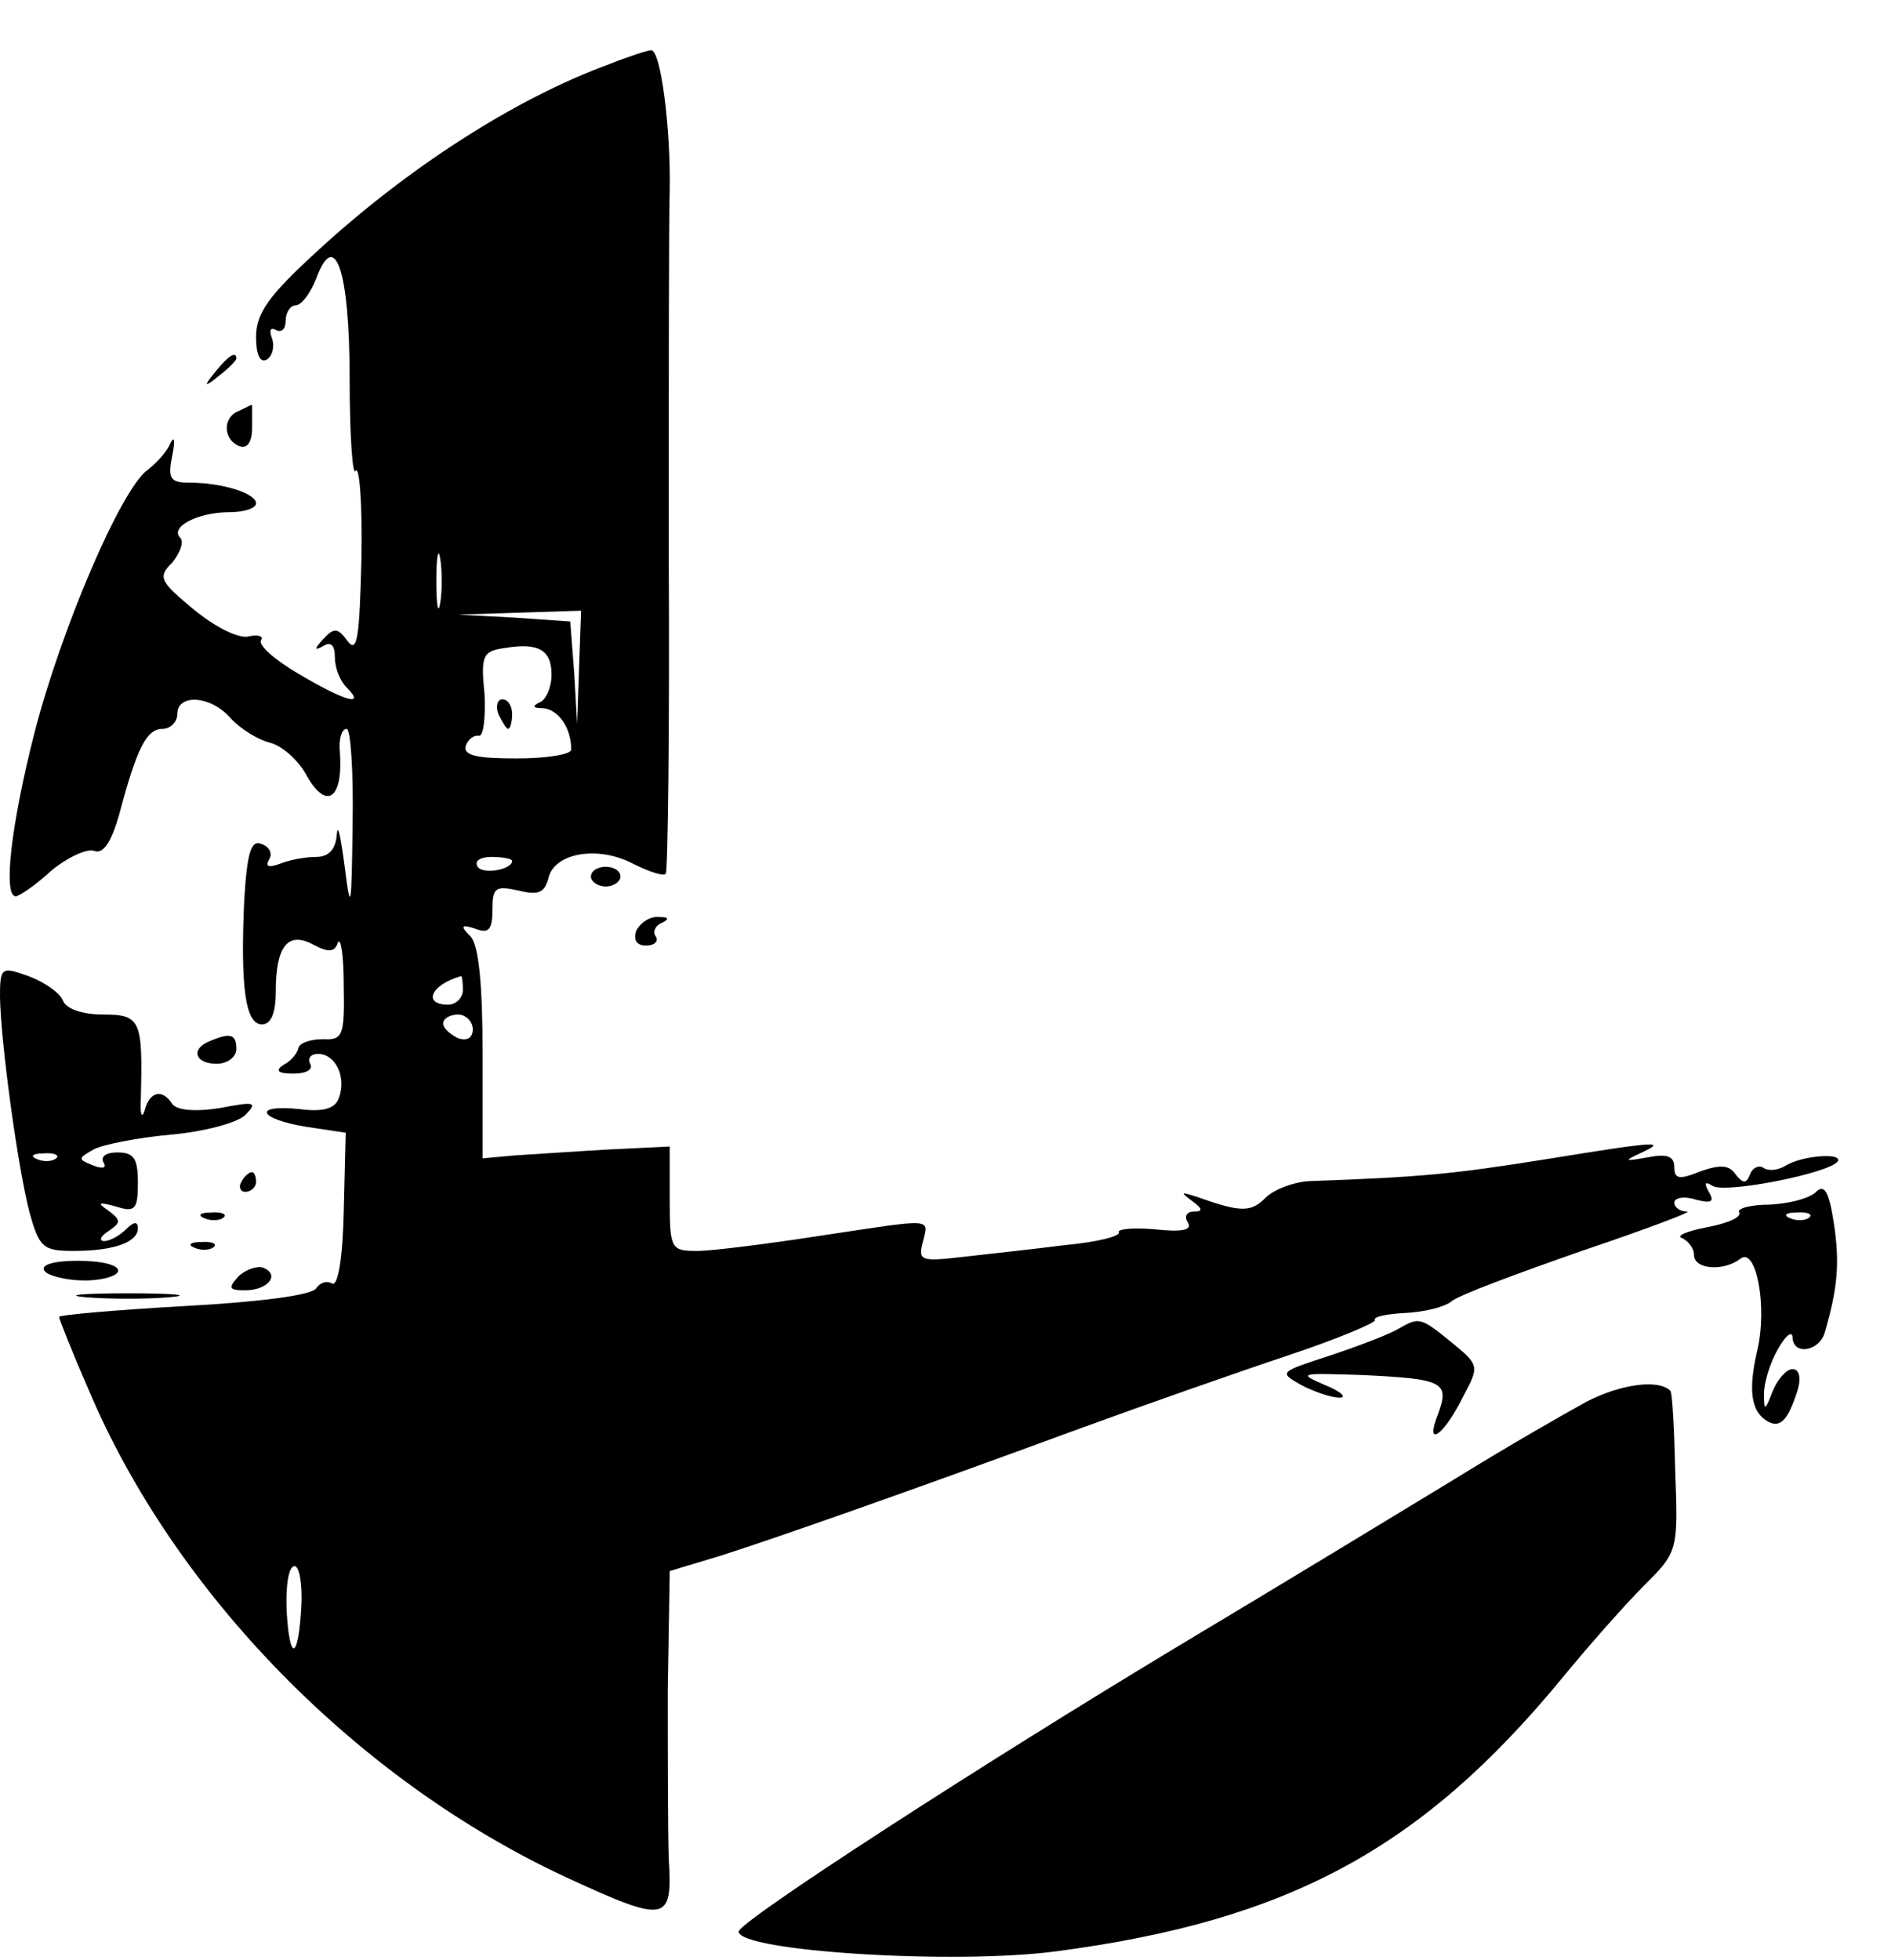
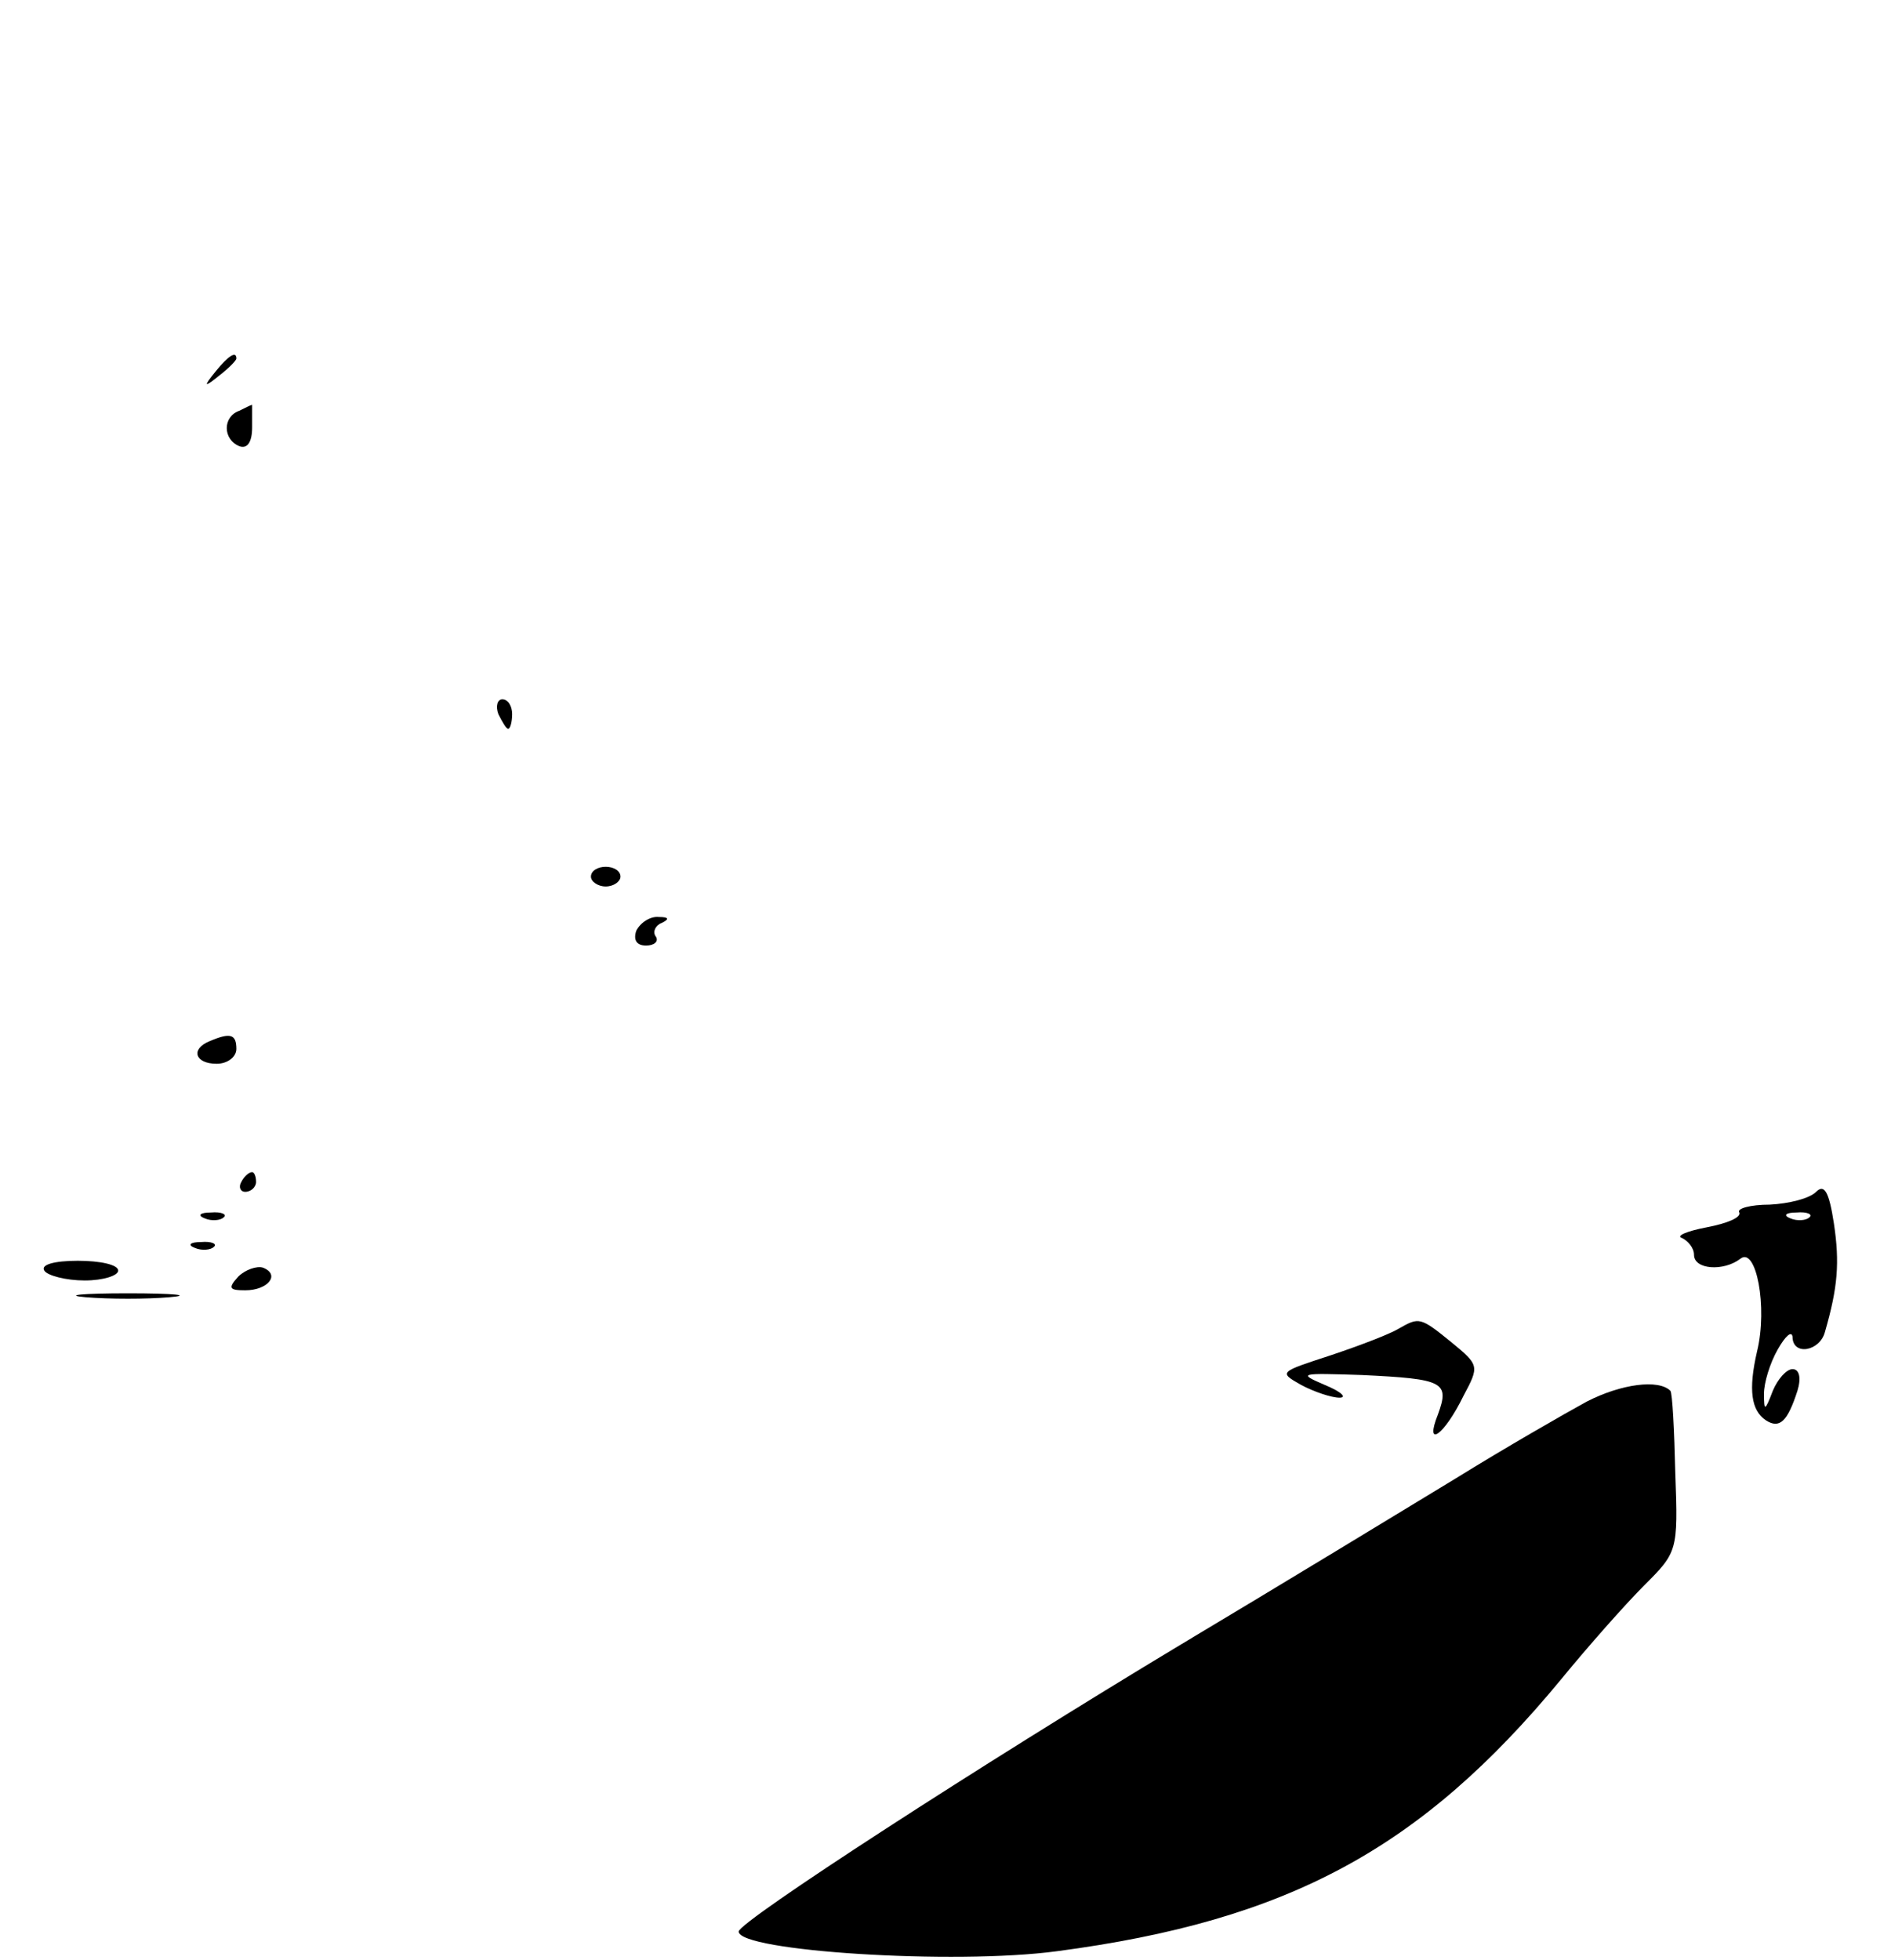
<svg xmlns="http://www.w3.org/2000/svg" version="1.0" width="192pt" height="199pt" viewBox="0 0 192 199" preserveAspectRatio="xMidYMid meet">
  <g transform="translate(0,199) scale(0.1,-0.1)" fill="#000000" stroke="none">
-     <path d="M619 1925 c-96 -35 -206 -106 -298 -191 -48 -44 -61 -62 -61 -86 0 -18 4 -27 11 -23 6 4 8 14 5 22 -3 8 -1 11 4 8 6 -3 10 1 10 9 0 9 5 16 10 16 6 0 15 12 21 27 19 52 34 9 34 -102 0 -57 3 -99 6 -93 4 6 7 -34 6 -89 -2 -79 -4 -97 -14 -84 -10 14 -14 14 -25 2 -9 -10 -9 -12 0 -7 8 5 12 1 12 -11 0 -11 5 -24 12 -31 20 -20 -2 -14 -49 14 -24 14 -41 29 -38 34 3 4 -3 6 -12 4 -10 -3 -34 9 -56 27 -35 29 -37 33 -22 48 8 10 12 21 8 25 -11 11 18 26 50 26 15 0 27 4 27 9 0 10 -34 21 -68 21 -19 0 -22 4 -17 28 3 15 2 20 -2 12 -3 -8 -14 -20 -23 -27 -27 -19 -88 -162 -115 -267 -24 -94 -32 -166 -19 -166 3 0 20 11 36 26 17 14 37 23 44 20 9 -3 17 9 25 37 18 68 28 87 44 87 8 0 15 7 15 15 0 21 34 19 54 -4 10 -11 28 -22 40 -25 12 -3 28 -17 36 -31 21 -39 39 -27 35 23 -1 12 2 22 7 22 4 0 7 -44 6 -97 -1 -86 -2 -91 -8 -43 -4 30 -7 45 -8 33 -1 -15 -8 -23 -21 -23 -11 0 -27 -3 -37 -7 -11 -4 -15 -3 -11 4 4 6 1 13 -7 16 -11 5 -15 -8 -18 -56 -4 -89 1 -127 18 -127 9 0 14 11 14 33 0 46 12 62 38 48 15 -8 22 -8 25 2 3 6 6 -13 6 -43 1 -52 -1 -56 -21 -55 -13 0 -24 -4 -25 -9 -1 -5 -7 -13 -15 -17 -9 -6 -6 -9 10 -9 13 0 20 4 17 10 -3 5 0 10 8 10 18 0 29 -24 21 -45 -4 -11 -17 -14 -40 -11 -48 5 -42 -10 7 -18 l40 -6 -2 -80 c-1 -48 -6 -77 -12 -73 -5 3 -12 1 -16 -5 -4 -7 -59 -14 -134 -18 -70 -4 -127 -9 -127 -11 0 -2 13 -35 30 -74 88 -208 274 -397 485 -495 102 -47 108 -46 104 19 -1 28 -1 106 -1 172 l2 120 53 16 c56 18 182 62 367 130 63 23 157 56 208 73 51 17 91 34 88 36 -2 3 11 6 31 7 19 1 40 6 47 12 7 6 66 28 132 51 65 22 113 40 107 40 -7 0 -13 4 -13 9 0 5 10 7 22 3 16 -4 19 -2 13 8 -5 9 -4 11 4 6 13 -8 119 13 127 25 5 9 -37 6 -54 -5 -7 -4 -16 -5 -21 -2 -5 4 -12 0 -14 -6 -4 -10 -7 -10 -15 0 -6 9 -15 10 -35 3 -22 -9 -27 -8 -27 4 0 11 -7 14 -27 10 -23 -4 -25 -4 -8 4 28 13 21 13 -96 -6 -94 -15 -126 -18 -236 -22 -17 0 -39 -8 -48 -17 -15 -15 -25 -15 -70 1 -16 5 -17 5 -5 -4 11 -8 12 -11 2 -11 -7 0 -10 -5 -6 -11 5 -8 -6 -10 -34 -7 -22 2 -38 0 -36 -3 2 -4 -22 -10 -54 -13 -31 -4 -78 -9 -104 -12 -43 -5 -46 -4 -41 15 6 25 13 24 -107 6 -52 -8 -107 -15 -122 -15 -27 0 -28 2 -28 53 l0 53 -62 -3 c-35 -2 -78 -5 -95 -6 l-33 -3 0 106 c0 71 -4 110 -12 119 -11 11 -10 13 5 8 13 -5 17 -1 17 19 0 23 3 25 26 20 20 -5 27 -3 31 13 6 25 50 33 86 14 16 -8 31 -13 33 -10 2 2 4 147 3 323 0 175 0 343 1 372 1 61 -9 142 -19 141 -3 0 -22 -6 -42 -14z m-172 -547 c-2 -13 -4 -3 -4 22 0 25 2 35 4 23 2 -13 2 -33 0 -45z m141 -65 l-2 -58 -3 52 -4 52 -57 4 -57 3 63 2 62 2 -2 -57z m-28 -8 c0 -13 -6 -26 -12 -28 -8 -4 -7 -6 3 -6 16 -1 29 -20 29 -42 0 -5 -25 -9 -56 -9 -40 0 -54 3 -51 13 2 6 8 11 13 10 5 -1 7 18 6 42 -4 39 -2 44 20 47 35 6 48 -2 48 -27z m-40 -189 c0 -9 -30 -14 -35 -6 -4 6 3 10 14 10 12 0 21 -2 21 -4z m-50 -131 c0 -8 -7 -15 -15 -15 -26 0 -18 20 13 29 1 1 2 -6 2 -14z m10 -40 c0 -9 -6 -12 -15 -9 -8 4 -15 10 -15 15 0 5 7 9 15 9 8 0 15 -7 15 -15z m-174 -585 c-3 -56 -12 -58 -15 -5 -1 25 2 45 8 45 5 0 8 -18 7 -40z" />
    <path d="M506 1265 c4 -8 8 -15 10 -15 2 0 4 7 4 15 0 8 -4 15 -10 15 -5 0 -7 -7 -4 -15z" />
    <path d="M219 1613 c-13 -16 -12 -17 4 -4 9 7 17 15 17 17 0 8 -8 3 -21 -13z" />
    <path d="M243 1573 c-17 -6 -17 -29 0 -36 8 -3 13 4 13 19 0 13 0 24 0 23 -1 0 -7 -3 -13 -6z" />
    <path d="M600 1100 c0 -5 7 -10 15 -10 8 0 15 5 15 10 0 6 -7 10 -15 10 -8 0 -15 -4 -15 -10z" />
    <path d="M646 1045 c-3 -9 0 -15 10 -15 8 0 13 4 10 9 -4 5 0 12 6 14 8 4 7 6 -3 6 -9 1 -19 -6 -23 -14z" />
-     <path d="M0 977 c1 -47 18 -172 30 -218 10 -36 14 -39 45 -39 41 0 65 9 65 23 0 7 -4 7 -12 -1 -7 -7 -17 -12 -22 -12 -6 0 -4 5 4 10 13 9 13 11 0 21 -12 8 -10 9 8 4 19 -6 22 -3 22 24 0 25 -4 31 -21 31 -11 0 -17 -4 -14 -10 4 -6 -1 -7 -11 -3 -15 6 -15 7 1 16 9 5 45 12 78 15 34 3 68 12 76 20 13 13 10 14 -26 7 -26 -4 -43 -2 -48 4 -10 16 -23 13 -28 -6 -3 -10 -5 -4 -4 12 2 79 0 85 -38 85 -22 0 -38 6 -41 14 -3 8 -19 19 -35 25 -28 10 -29 9 -29 -22z m57 -163 c-3 -3 -12 -4 -19 -1 -8 3 -5 6 6 6 11 1 17 -2 13 -5z" />
    <path d="M213 933 c-20 -8 -15 -23 7 -23 11 0 20 7 20 15 0 15 -6 17 -27 8z" />
    <path d="M245 790 c-3 -5 -1 -10 4 -10 6 0 11 5 11 10 0 6 -2 10 -4 10 -3 0 -8 -4 -11 -10z" />
    <path d="M1844 780 c-7 -7 -28 -12 -47 -13 -20 0 -34 -4 -31 -8 2 -5 -12 -11 -33 -15 -21 -4 -32 -9 -25 -11 6 -3 12 -10 12 -17 0 -15 30 -17 47 -4 16 13 28 -49 17 -94 -9 -39 -6 -60 9 -70 14 -9 22 -1 32 30 4 13 2 22 -5 22 -6 0 -15 -10 -20 -22 -8 -21 -9 -21 -9 -3 0 11 6 31 14 45 8 14 14 19 15 13 0 -20 28 -15 33 5 13 45 15 70 9 110 -5 33 -10 40 -18 32z m-7 -26 c-3 -3 -12 -4 -19 -1 -8 3 -5 6 6 6 11 1 17 -2 13 -5z" />
    <path d="M208 753 c7 -3 16 -2 19 1 4 3 -2 6 -13 5 -11 0 -14 -3 -6 -6z" />
    <path d="M198 723 c7 -3 16 -2 19 1 4 3 -2 6 -13 5 -11 0 -14 -3 -6 -6z" />
    <path d="M45 700 c3 -5 22 -10 41 -10 19 0 34 5 34 10 0 6 -18 10 -41 10 -24 0 -38 -4 -34 -10z" />
    <path d="M242 694 c-11 -12 -9 -14 7 -14 23 0 36 16 18 23 -6 2 -18 -2 -25 -9z" />
    <path d="M87 673 c24 -2 62 -2 85 0 24 2 5 4 -42 4 -47 0 -66 -2 -43 -4z" />
    <path d="M1420 641 c-8 -5 -39 -17 -69 -27 -52 -17 -53 -17 -30 -30 13 -7 31 -13 39 -13 8 0 2 6 -15 13 -28 12 -25 12 38 10 83 -4 89 -7 77 -40 -14 -35 6 -22 26 19 16 30 16 31 -12 54 -32 26 -33 26 -54 14z" />
    <path d="M1611 567 c-22 -12 -83 -47 -133 -78 -51 -31 -176 -107 -278 -168 -203 -122 -450 -282 -450 -292 0 -20 219 -34 323 -20 235 31 370 104 512 276 27 33 65 76 84 95 34 34 35 35 32 114 -1 44 -3 82 -5 84 -12 12 -50 7 -85 -11z" />
  </g>
</svg>